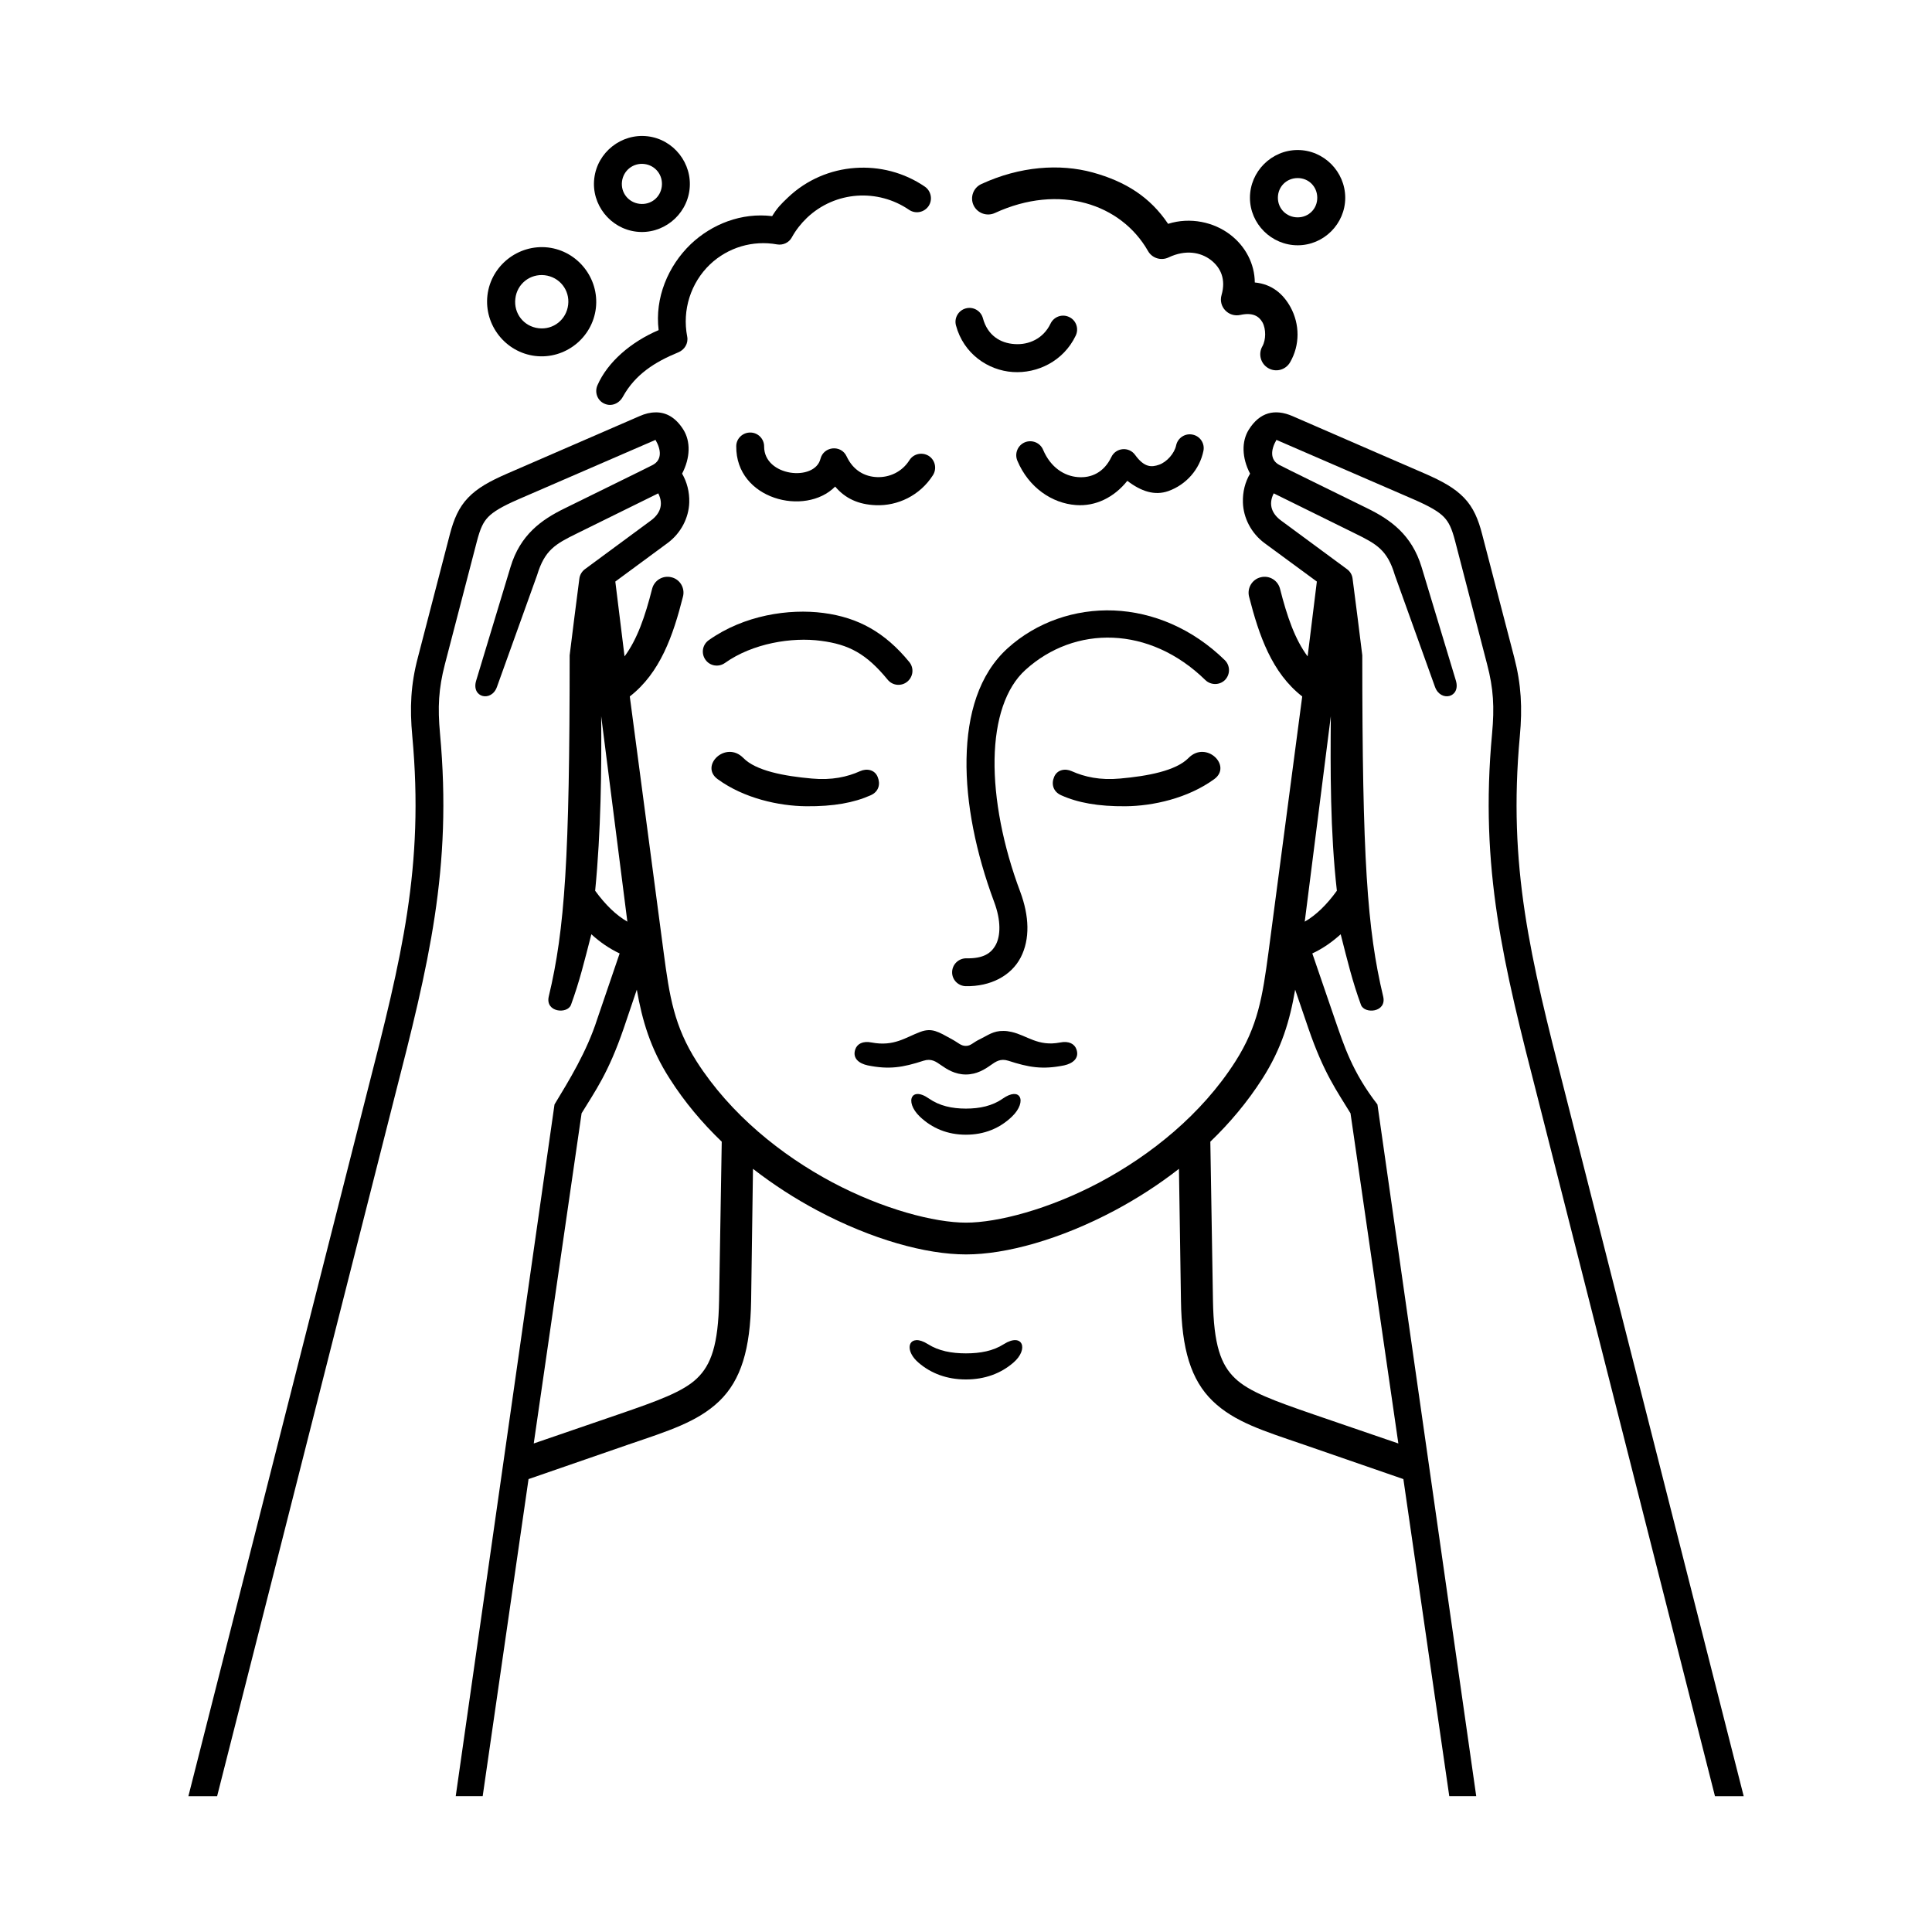
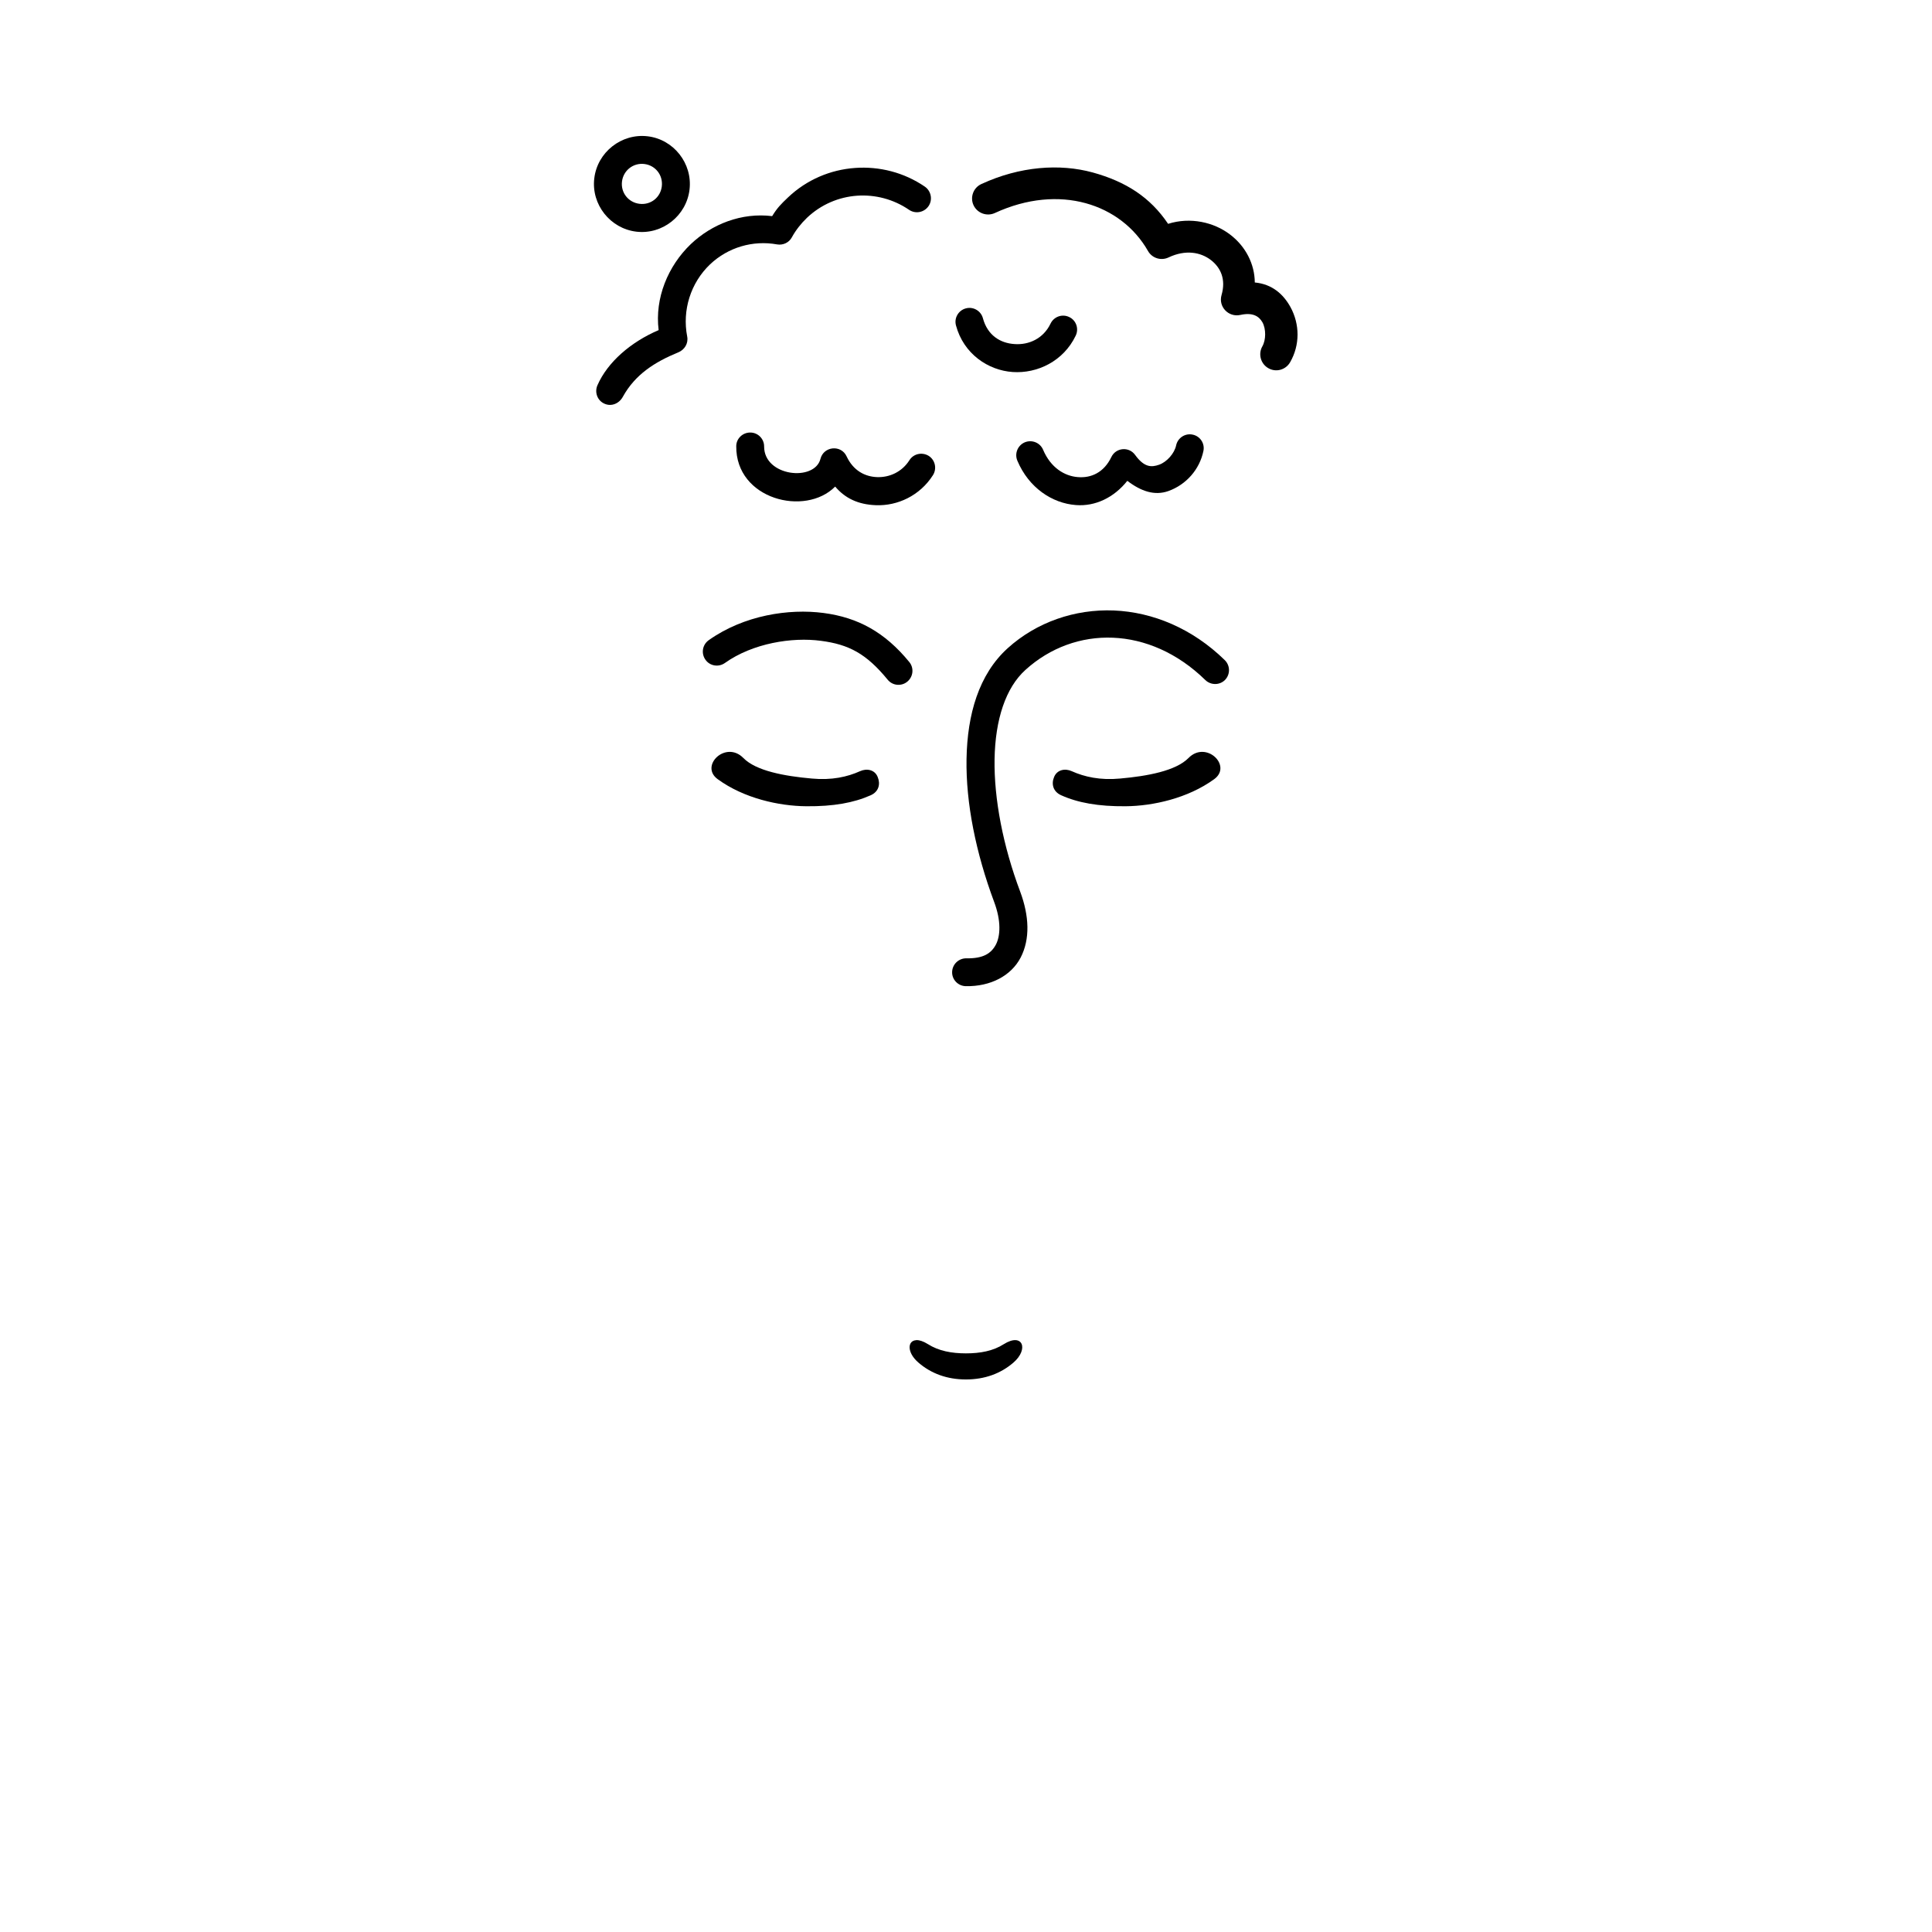
<svg xmlns="http://www.w3.org/2000/svg" fill="#000000" width="800px" height="800px" version="1.1" viewBox="144 144 512 512">
  <g>
    <path d="m400.14 345.1c-0.203 11.785 2.508 24.988 7.293 37.848 1.926 5.102 1.684 9.07 0.492 11.371-1.227 2.305-3.293 3.734-7.816 3.644-2.039-0.023-3.734 1.574-3.785 3.621-0.062 2.039 1.594 3.734 3.644 3.762 6.5 0.113 11.98-2.715 14.516-7.586 2.535-4.898 2.277-11.016-0.113-17.438-4.551-12.098-6.969-24.582-6.801-35.133 0.18-10.523 2.949-18.922 8.168-23.645 13.094-11.895 32.887-11.777 47.672 2.66 1.457 1.426 3.824 1.426 5.246-0.027 1.426-1.496 1.371-3.824-0.09-5.246-8.598-8.398-19.062-12.719-29.383-13.148-10.293-0.41-20.465 3.062-28.141 10.004-7.668 6.953-10.695 17.566-10.902 29.312z" />
    <path d="m331.8 313.67c-1.664 1.203-2.039 3.5-0.844 5.168 1.164 1.664 3.469 2.039 5.129 0.875 7.406-5.277 17.848-6.914 25.453-5.891 7.434 0.961 12.047 3.41 17.695 10.293 1.281 1.605 3.648 1.836 5.223 0.52 1.574-1.316 1.809-3.609 0.52-5.188-6.473-7.902-13.586-11.805-22.746-13.004-9.121-1.191-21.039 0.555-30.43 7.227z" />
-     <path d="m387.08 433.92c-0.609 0.027-1.074 0.293-1.316 0.723-0.668 1.082-0.113 3.242 1.988 5.258 3.269 3.117 7.371 4.809 12.219 4.809 4.863 0 8.98-1.684 12.219-4.809 2.098-2.016 2.68-4.172 2.008-5.258-0.582-0.984-2.156-1.102-4.461 0.5-2.738 1.926-6.062 2.648-9.762 2.648-3.672 0-7.004-0.723-9.77-2.648-1.289-0.906-2.336-1.258-3.125-1.223z" />
-     <path d="m387.87 417.47c-3.852 1.426-6.941 3.934-12.891 2.801-2.328-0.469-3.824 0.375-4.316 1.809-0.844 2.445 1.102 3.789 3.269 4.254 5.711 1.164 9.332 0.555 14.805-1.227 2.098-0.672 3.293 0.23 4.727 1.227 1.426 0.992 3.582 2.418 6.5 2.418 2.91 0 5.102-1.426 6.5-2.418 1.426-0.992 2.621-1.898 4.754-1.227 5.445 1.773 9.062 2.391 14.805 1.227 2.129-0.465 4.113-1.809 3.242-4.254-0.5-1.434-1.988-2.277-4.32-1.809-5.91 1.137-8.711-1.863-12.879-2.801-0.789-0.18-1.484-0.262-2.098-0.262-2.75-0.062-4.203 1.191-6.207 2.156-1.988 0.934-2.445 1.809-3.789 1.809s-1.863-0.762-3.789-1.809c-3.504-1.922-5.188-3.062-8.312-1.895z" />
    <path d="m374.75 354.75c2.156-0.961 2.621-3 1.836-4.863-0.762-1.898-2.859-2.328-4.664-1.516-3.352 1.516-7.523 2.445-12.77 1.953-7.316-0.645-14.84-2.043-18.164-5.457-4.664-4.727-11.66 2.098-6.789 5.625 6.969 5.078 16.211 7.113 23.473 7.172 7.227 0.066 12.617-0.926 17.078-2.914z" />
    <path d="m425.22 354.75c-2.156-0.961-2.66-3-1.863-4.863 0.785-1.898 2.883-2.328 4.664-1.516 3.383 1.516 7.547 2.445 12.793 1.953 7.293-0.645 14.816-2.043 18.164-5.457 4.664-4.727 11.664 2.098 6.789 5.625-6.992 5.078-16.238 7.113-23.465 7.172-7.258 0.066-12.656-0.926-17.082-2.914z" />
-     <path d="m487.23 406.27 3.5 10.234c4.113 11.98 7.613 16.676 11.168 22.531l12.68 87.5-22.453-7.695c-10.406-3.59-17.137-6.008-20.84-9.59-3.734-3.559-5.66-8.84-5.84-20.707l-0.695-41.984c5.129-4.926 9.824-10.496 13.789-16.703 5.109-7.984 7.293-15.426 8.691-23.586zm-174.47 0c1.434 8.156 3.59 15.602 8.715 23.582 3.941 6.207 8.66 11.777 13.793 16.703l-0.699 41.984c-0.203 11.867-2.129 17.145-5.828 20.707-3.699 3.582-10.441 6-20.875 9.59l-22.418 7.695 12.68-87.5c3.559-5.859 7.059-10.551 11.168-22.531zm183.92-72.48c-0.117 14.055-0.18 30.469 1.605 46.266-2.715 3.762-5.535 6.473-8.516 8.195zm-193.36 0 6.938 54.461c-2.973-1.723-5.801-4.434-8.535-8.195 1.543-15.77 1.715-32.098 1.598-46.266zm14.371-80.5c-1.34 0-2.738 0.34-4.191 0.984-11.715 5.106-35.133 15.25-35.133 15.25-4.606 2.016-7.844 3.789-10.324 6.387-2.481 2.57-3.789 5.738-4.809 9.621l-8.488 32.688c-1.898 7.172-2.188 13.324-1.484 20.875 3.176 34.578-2.777 58.57-11.957 94.289l-47.379 186.62h7.613l46.91-184.81c9.188-35.742 15.449-61.023 12.16-96.77-0.645-7.004-0.379-11.93 1.281-18.34l8.508-32.688c0.879-3.352 1.633-4.988 2.977-6.387 1.344-1.395 3.672-2.801 7.953-4.664l36.387-15.77c1.547 2.66 1.723 5.309-0.695 6.621-1.113 0.609-15.34 7.551-23.355 11.516-6.207 3.027-11.805 7.023-14.375 15.566l-9.098 30.09c-1.367 4.523 4.055 5.769 5.508 1.664l10.641-29.625c2.016-6.648 4.812-8.223 10.586-11.055 7.172-3.519 17.984-8.863 21.52-10.609 1.574 3.117 0.293 5.57-1.988 7.227l-17.438 12.859c-0.812 0.609-1.367 1.516-1.484 2.535-0.875 6.734-1.746 13.586-2.57 20.293 0 53.734-1.277 72.621-5.535 90.41-0.992 4.227 4.953 4.754 5.891 2.215 2.277-6.242 3.531-11.488 5.394-18.691 2.305 2.098 4.809 3.824 7.496 5.078l-5.949 17.426c-2.769 8.664-7.523 16.328-11.312 22.598l-26.176 183.3h7.144l12.152-84.02 26.562-9.188c10.383-3.555 18.199-5.918 24-11.488 5.769-5.57 8.219-13.793 8.426-26.645l0.492-34.902c5.516 4.281 11.258 7.953 17.023 11.023 14.527 7.727 28.84 11.66 39.426 11.66v-0.027l0.027 0.027c10.551 0 24.898-3.934 39.414-11.66 5.738-3.066 11.516-6.738 16.996-11.023l0.531 34.902c0.172 12.852 2.648 21.074 8.418 26.645 5.777 5.57 13.59 7.934 23.965 11.488l26.562 9.188 12.16 84.02h7.144l-26.18-183.3c-6.699-8.625-8.891-15.719-11.285-22.598l-5.973-17.426c2.711-1.254 5.188-2.977 7.519-5.078 1.84 7.203 3.09 12.449 5.367 18.691 0.934 2.535 6.914 2.039 5.891-2.215-4.254-17.785-5.535-36.676-5.535-90.41-0.812-6.711-1.695-13.562-2.57-20.293-0.113-1.023-0.645-1.926-1.484-2.535l-17.438-12.859c-2.277-1.656-3.555-4.102-1.977-7.227 3.555 1.746 14.336 7.082 21.512 10.609 5.777 2.828 8.605 4.406 10.586 11.055l10.641 29.625c1.484 4.102 6.879 2.859 5.535-1.664l-9.09-30.09c-2.598-8.547-8.195-12.539-14.375-15.566-8.043-3.965-22.281-10.906-23.355-11.516-2.445-1.316-2.277-3.965-0.734-6.621l36.387 15.77c4.281 1.863 6.648 3.269 7.988 4.664 1.344 1.406 2.106 3.039 2.977 6.387l8.488 32.688c1.684 6.41 1.949 11.336 1.305 18.34-3.32 35.742 2.977 61.023 12.16 96.77l46.91 184.81h7.613l-47.41-186.62c-9.152-35.719-15.098-59.711-11.918-94.289 0.699-7.551 0.379-13.703-1.484-20.875l-8.516-32.688c-0.992-3.879-2.305-7.055-4.785-9.621-2.508-2.598-5.738-4.371-10.344-6.387 0 0-23.414-10.145-35.109-15.25-4.719-2.039-8.688-1.012-11.57 3.559-1.988 3.152-1.863 7.496 0.32 11.688-1.316 2.215-1.988 4.844-1.898 7.641 0.113 4.055 2.188 8.133 5.711 10.754l13.883 10.203-2.445 19.832c-3.359-4.496-5.457-10.586-7.32-17.938-0.582-2.238-2.859-3.609-5.129-3.027-2.277 0.555-3.648 2.887-3.062 5.156 2.621 10.262 6.027 20.152 14.078 26.422l-8.949 67.867c-1.574 11.727-2.801 19.531-8.777 28.891-8.949 14.023-22.418 24.789-35.918 31.992-13.473 7.164-27.117 10.699-35.453 10.699-8.312 0-21.961-3.531-35.453-10.699-13.504-7.203-26.941-17.965-35.922-31.992-5.949-9.359-7.203-17.168-8.75-28.891l-8.98-67.867c8.078-6.269 11.488-16.16 14.086-26.422 0.609-2.266-0.762-4.606-3.027-5.156-2.277-0.582-4.551 0.789-5.133 3.027-1.863 7.352-3.965 13.441-7.316 17.938l-2.445-19.832 13.844-10.203c3.559-2.621 5.625-6.699 5.75-10.754 0.082-2.801-0.609-5.426-1.898-7.641 2.188-4.191 2.301-8.535 0.32-11.688-1.992-3.148-4.5-4.606-7.387-4.551z" />
    <path d="m346.5 262.34c0 7.953 13.383 9.355 14.93 3.262 0.844-3.352 5.481-3.824 6.938-0.645 1.754 3.734 4.812 5.367 8.078 5.481 3.242 0.117 6.562-1.34 8.547-4.457 1.082-1.754 3.383-2.246 5.133-1.164 1.719 1.102 2.211 3.41 1.102 5.129-3.441 5.394-9.359 8.168-15.133 7.934-4.727-0.18-8.168-1.863-10.766-4.934-7.926 8.023-26.355 3.41-26.215-10.699 0-2.016 1.695-3.644 3.734-3.621 2.016 0.004 3.68 1.672 3.652 3.715z" />
    <path d="m352.8 196.35c-1.863 1.773-2.828 2.738-4.172 4.926-8.105-0.992-15.949 2.098-21.547 7.406-6.062 5.801-9.59 14.312-8.535 22.801-7.383 3.152-13.531 8.48-16.211 14.605-0.824 1.863-0.027 4.082 1.863 4.898 1.863 0.844 3.902-0.062 4.863-1.836 3.269-5.918 8.457-9.207 14.637-11.75 1.695-0.672 2.769-2.367 2.418-4.203-1.367-7.023 0.934-14.258 6.066-19.148 4.754-4.496 11.336-6.441 17.758-5.277 1.574 0.262 3.152-0.469 3.902-1.863 1.051-1.926 2.418-3.648 3.992-5.168 7.551-7.172 18.836-7.785 27.09-2.129 1.695 1.141 3.965 0.699 5.133-0.961 1.164-1.684 0.723-4.023-0.961-5.188-5.535-3.789-12.098-5.426-18.52-4.953-6.441 0.465-12.766 3.062-17.777 7.84z" />
-     <path d="m487.9 191.19c2.918 0 5.188 2.277 5.188 5.223 0 2.91-2.266 5.188-5.188 5.188-2.938 0-5.246-2.277-5.246-5.188-0.004-2.949 2.301-5.223 5.246-5.223zm0-7.434c-6.941 0-12.652 5.715-12.652 12.656 0 6.902 5.711 12.59 12.652 12.59 6.914 0 12.602-5.688 12.602-12.59-0.008-6.941-5.695-12.656-12.602-12.656z" />
-     <path d="m288.36 216.94c3.934 0.465 6.672 3.934 6.207 7.836-0.469 3.941-3.941 6.68-7.844 6.207-3.934-0.465-6.621-3.934-6.152-7.836 0.441-3.91 3.883-6.648 7.789-6.207zm0.875-7.356c-7.902-0.902-15.133 4.812-16.059 12.68-0.914 7.902 4.809 15.137 12.68 16.07 7.898 0.934 15.133-4.785 16.059-12.691 0.906-7.891-4.805-15.125-12.68-16.059z" />
    <path d="m314.75 187.46c2.938 0.352 4.988 2.949 4.637 5.918-0.352 2.949-2.918 4.988-5.891 4.637-2.949-0.352-5.016-2.938-4.664-5.891 0.348-2.938 2.965-5.016 5.918-4.664zm0.871-7.344c-6.941-0.812-13.324 4.227-14.133 11.168-0.824 6.914 4.227 13.297 11.168 14.113 6.902 0.812 13.262-4.231 14.078-11.168 0.812-6.91-4.203-13.301-11.113-14.113z" />
    <path d="m404.08 192.77c-2.133 0.961-3.066 3.5-2.078 5.625 0.992 2.098 3.5 3.027 5.625 2.066 17.176-7.926 33.496-2.391 40.59 10.031 1.074 1.926 3.469 2.688 5.481 1.723 4.496-2.129 8.488-1.371 11.168 0.672 2.66 2.039 4.055 5.156 2.859 9.297-0.902 3.09 1.836 5.973 4.988 5.277 3.18-0.699 4.898 0.262 5.859 1.977 0.961 1.754 0.934 4.637-0.027 6.332-1.164 2.039-0.465 4.637 1.574 5.801 2.016 1.172 4.606 0.469 5.777-1.574 2.621-4.547 2.594-10.055 0.082-14.637-1.898-3.41-4.836-6.062-9.445-6.5-0.027-4.836-2.394-9.562-6.562-12.711-4.262-3.262-10.523-4.695-16.414-2.828-4.754-7.082-11.223-11.195-19.973-13.613-8.711-2.387-19.27-1.664-29.504 3.062z" />
    <path d="m455.69 262.02c-0.441 2.129-2.445 4.394-4.496 5.129-2.066 0.734-3.965 0.734-6.383-2.598-1.633-2.266-5.106-1.949-6.297 0.586-1.953 4.055-5.309 5.598-8.867 5.301-3.519-0.262-7.191-2.481-9.207-7.227-0.785-1.898-2.973-2.769-4.863-1.988-1.898 0.812-2.769 3-1.953 4.898 3 7.094 9.156 11.258 15.512 11.727 5.156 0.402 10.121-2.016 13.613-6.422 3.672 2.801 7.234 3.992 10.875 2.715 4.727-1.695 8.285-5.715 9.297-10.641 0.41-1.988-0.875-3.914-2.848-4.316-1.992-0.434-3.949 0.848-4.383 2.836z" />
    <path d="m397.34 230.23c2.016 7.547 8.516 11.918 15.047 12.359 6.5 0.441 13.441-2.859 16.676-9.621 0.902-1.836 0.152-4.082-1.719-4.953-1.863-0.902-4.082-0.09-4.953 1.773-1.898 3.941-5.715 5.66-9.512 5.394-3.789-0.23-7.172-2.305-8.398-6.852-0.52-1.953-2.559-3.152-4.547-2.598-1.953 0.535-3.117 2.543-2.594 4.496z" />
    <path d="m386.85 499.16c-2.391 0.09-2.57 3.269 0.555 5.949 3.332 2.887 7.586 4.461 12.566 4.461 5.016 0 9.242-1.574 12.59-4.461 4.141-3.559 2.481-8.043-2.535-4.898-2.82 1.809-6.231 2.445-10.055 2.445-3.789 0-7.234-0.645-10.059-2.445-1.254-0.789-2.277-1.082-3.062-1.082z" />
  </g>
</svg>